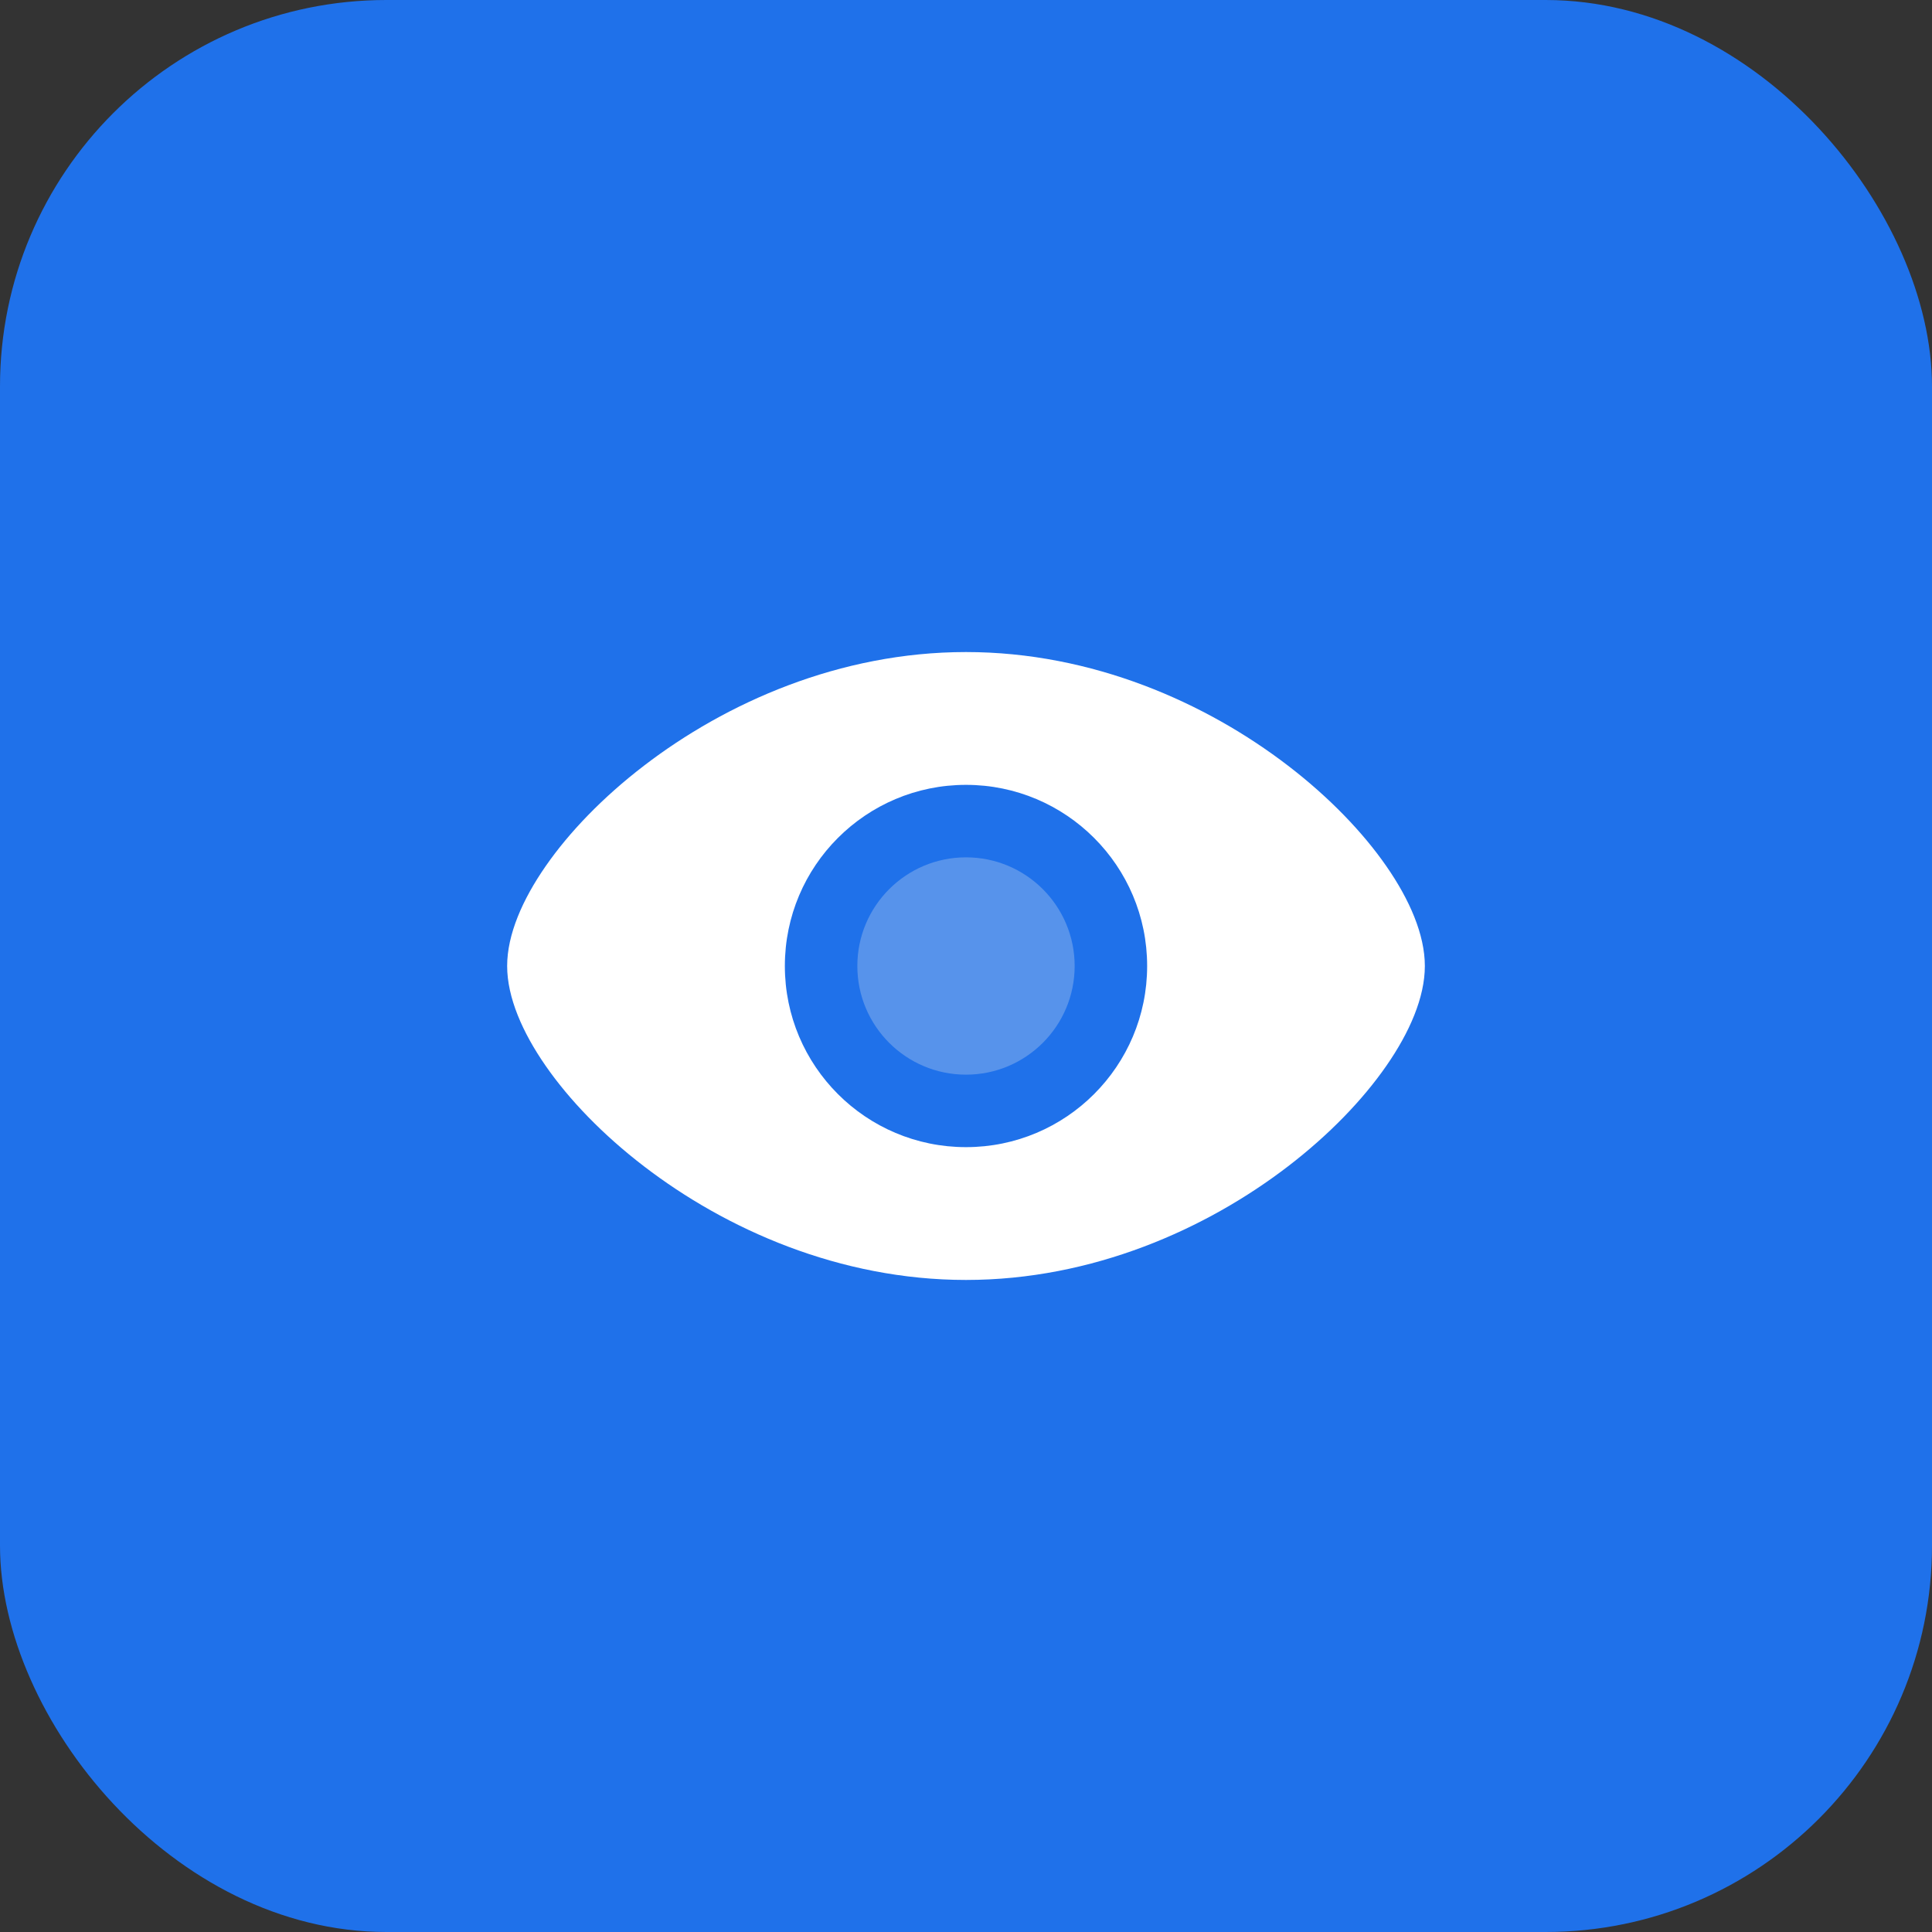
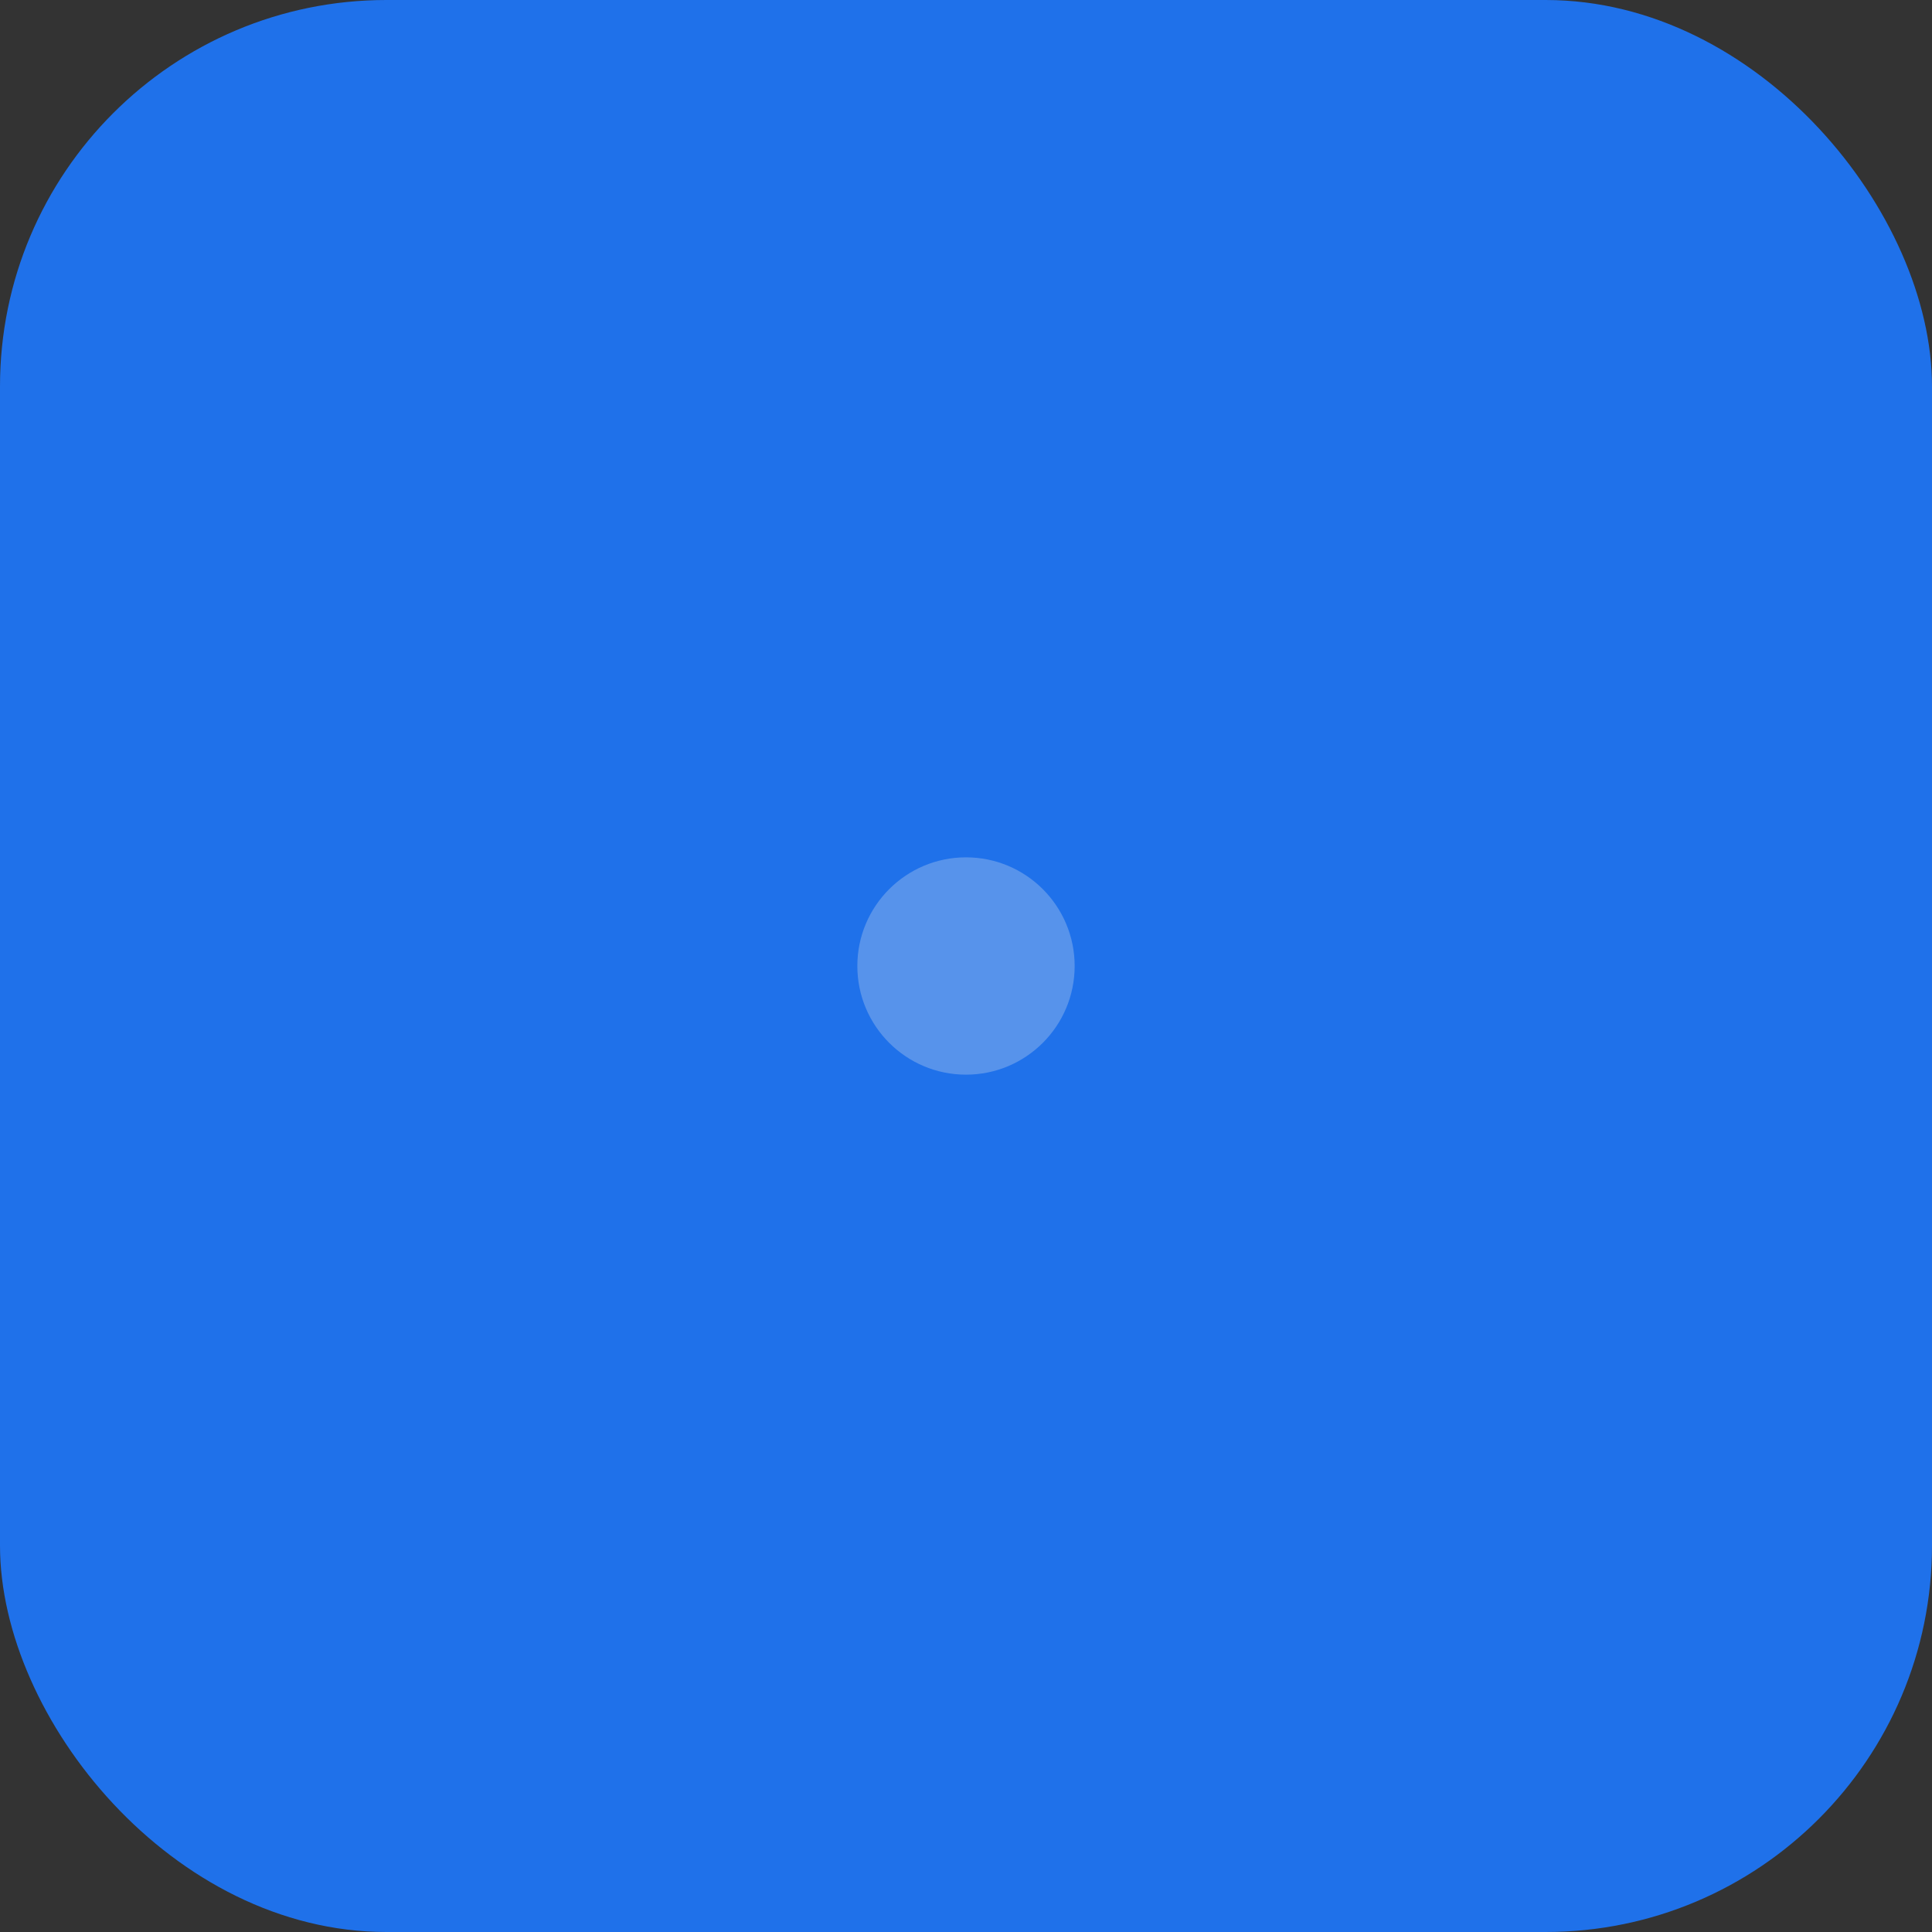
<svg xmlns="http://www.w3.org/2000/svg" width="50" height="50" viewBox="0 0 50 50" fill="none">
  <rect x="0" y="0" width="50" height="50" fill="#333333" stroke="none" />
  <rect width="50" height="50" rx="10" fill="#1F71EA" />
  <path d="M25 22.188C23.447 22.188 22.188 23.447 22.188 25C22.188 26.553 23.447 27.812 25 27.812C26.553 27.812 27.812 26.553 27.812 25C27.812 23.447 26.553 22.188 25 22.188Z" fill="#5793EB" />
-   <path fill-rule="evenodd" clip-rule="evenodd" d="M25 16.875C21.728 16.875 18.785 18.189 16.665 19.817C15.603 20.631 14.732 21.536 14.121 22.417C13.521 23.281 13.125 24.189 13.125 25C13.125 25.811 13.521 26.719 14.121 27.583C14.732 28.464 15.603 29.369 16.665 30.183C18.785 31.811 21.728 33.125 25 33.125C28.272 33.125 31.215 31.811 33.336 30.183C34.397 29.369 35.268 28.464 35.879 27.583C36.479 26.719 36.875 25.811 36.875 25C36.875 24.189 36.479 23.281 35.879 22.417C35.268 21.536 34.397 20.631 33.336 19.817C31.215 18.189 28.272 16.875 25 16.875ZM20.312 25C20.312 22.411 22.411 20.312 25 20.312C27.589 20.312 29.688 22.411 29.688 25C29.688 27.589 27.589 29.688 25 29.688C22.411 29.688 20.312 27.589 20.312 25Z" fill="white" />
</svg>